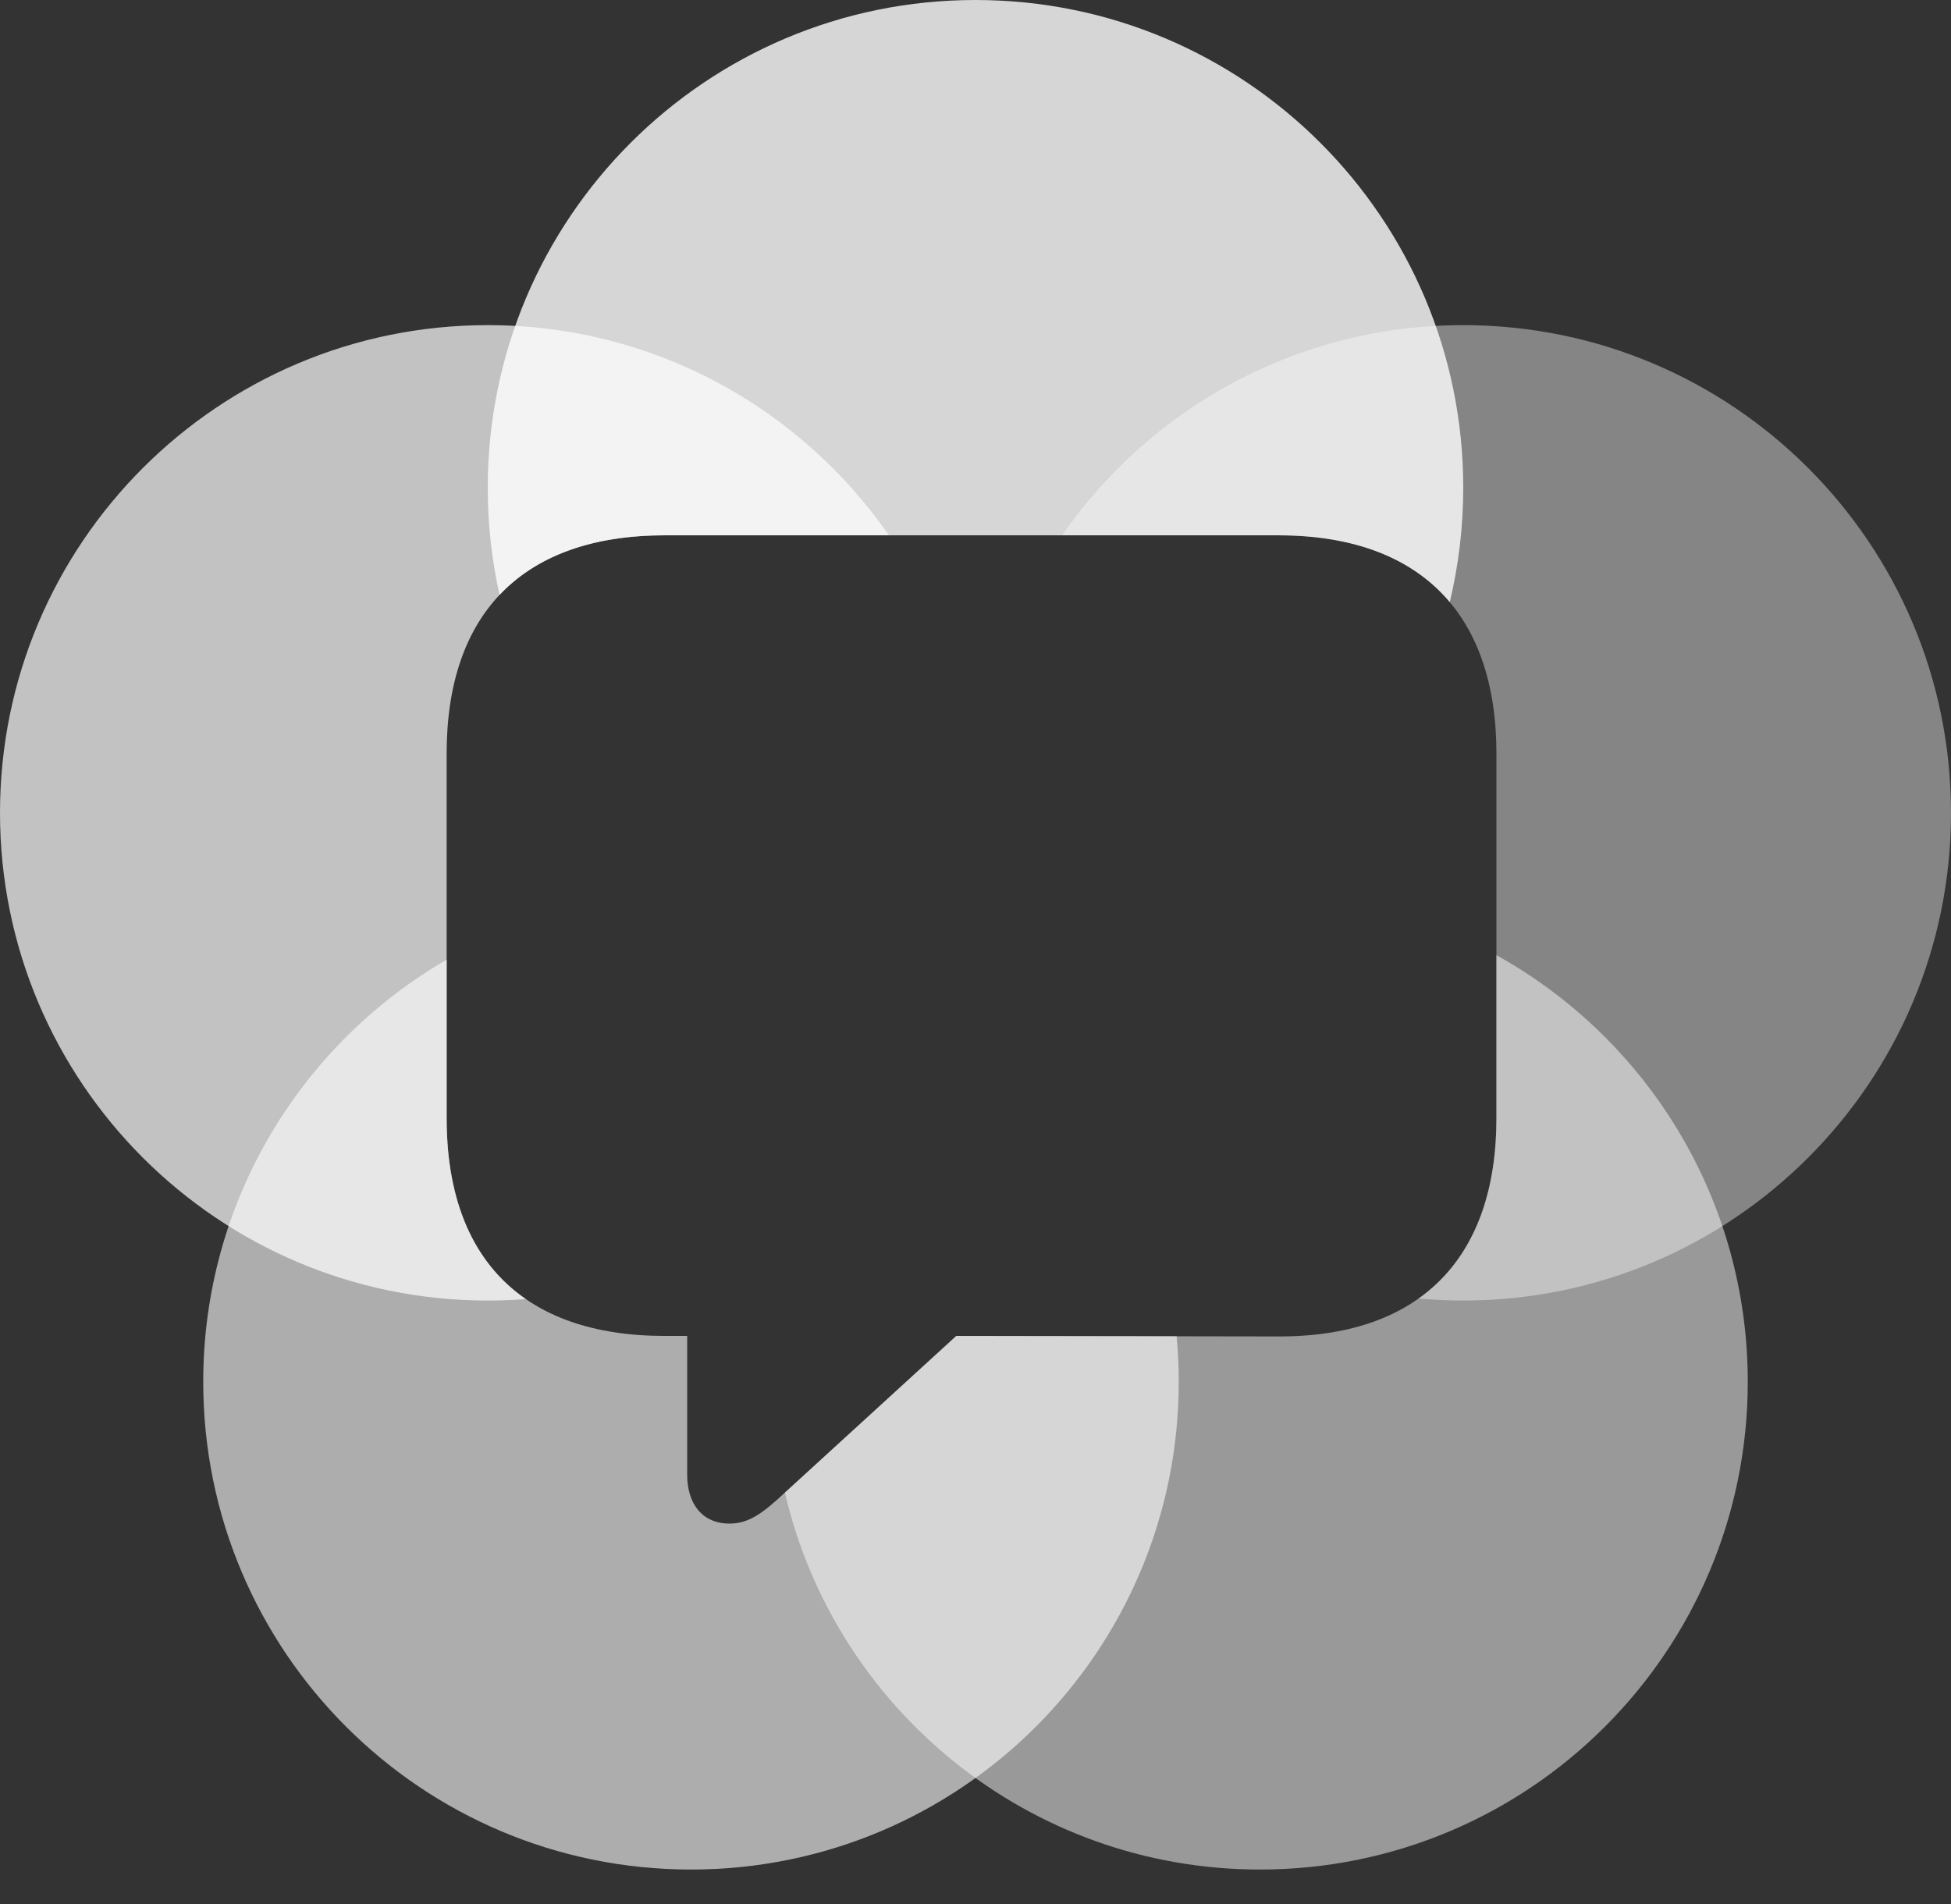
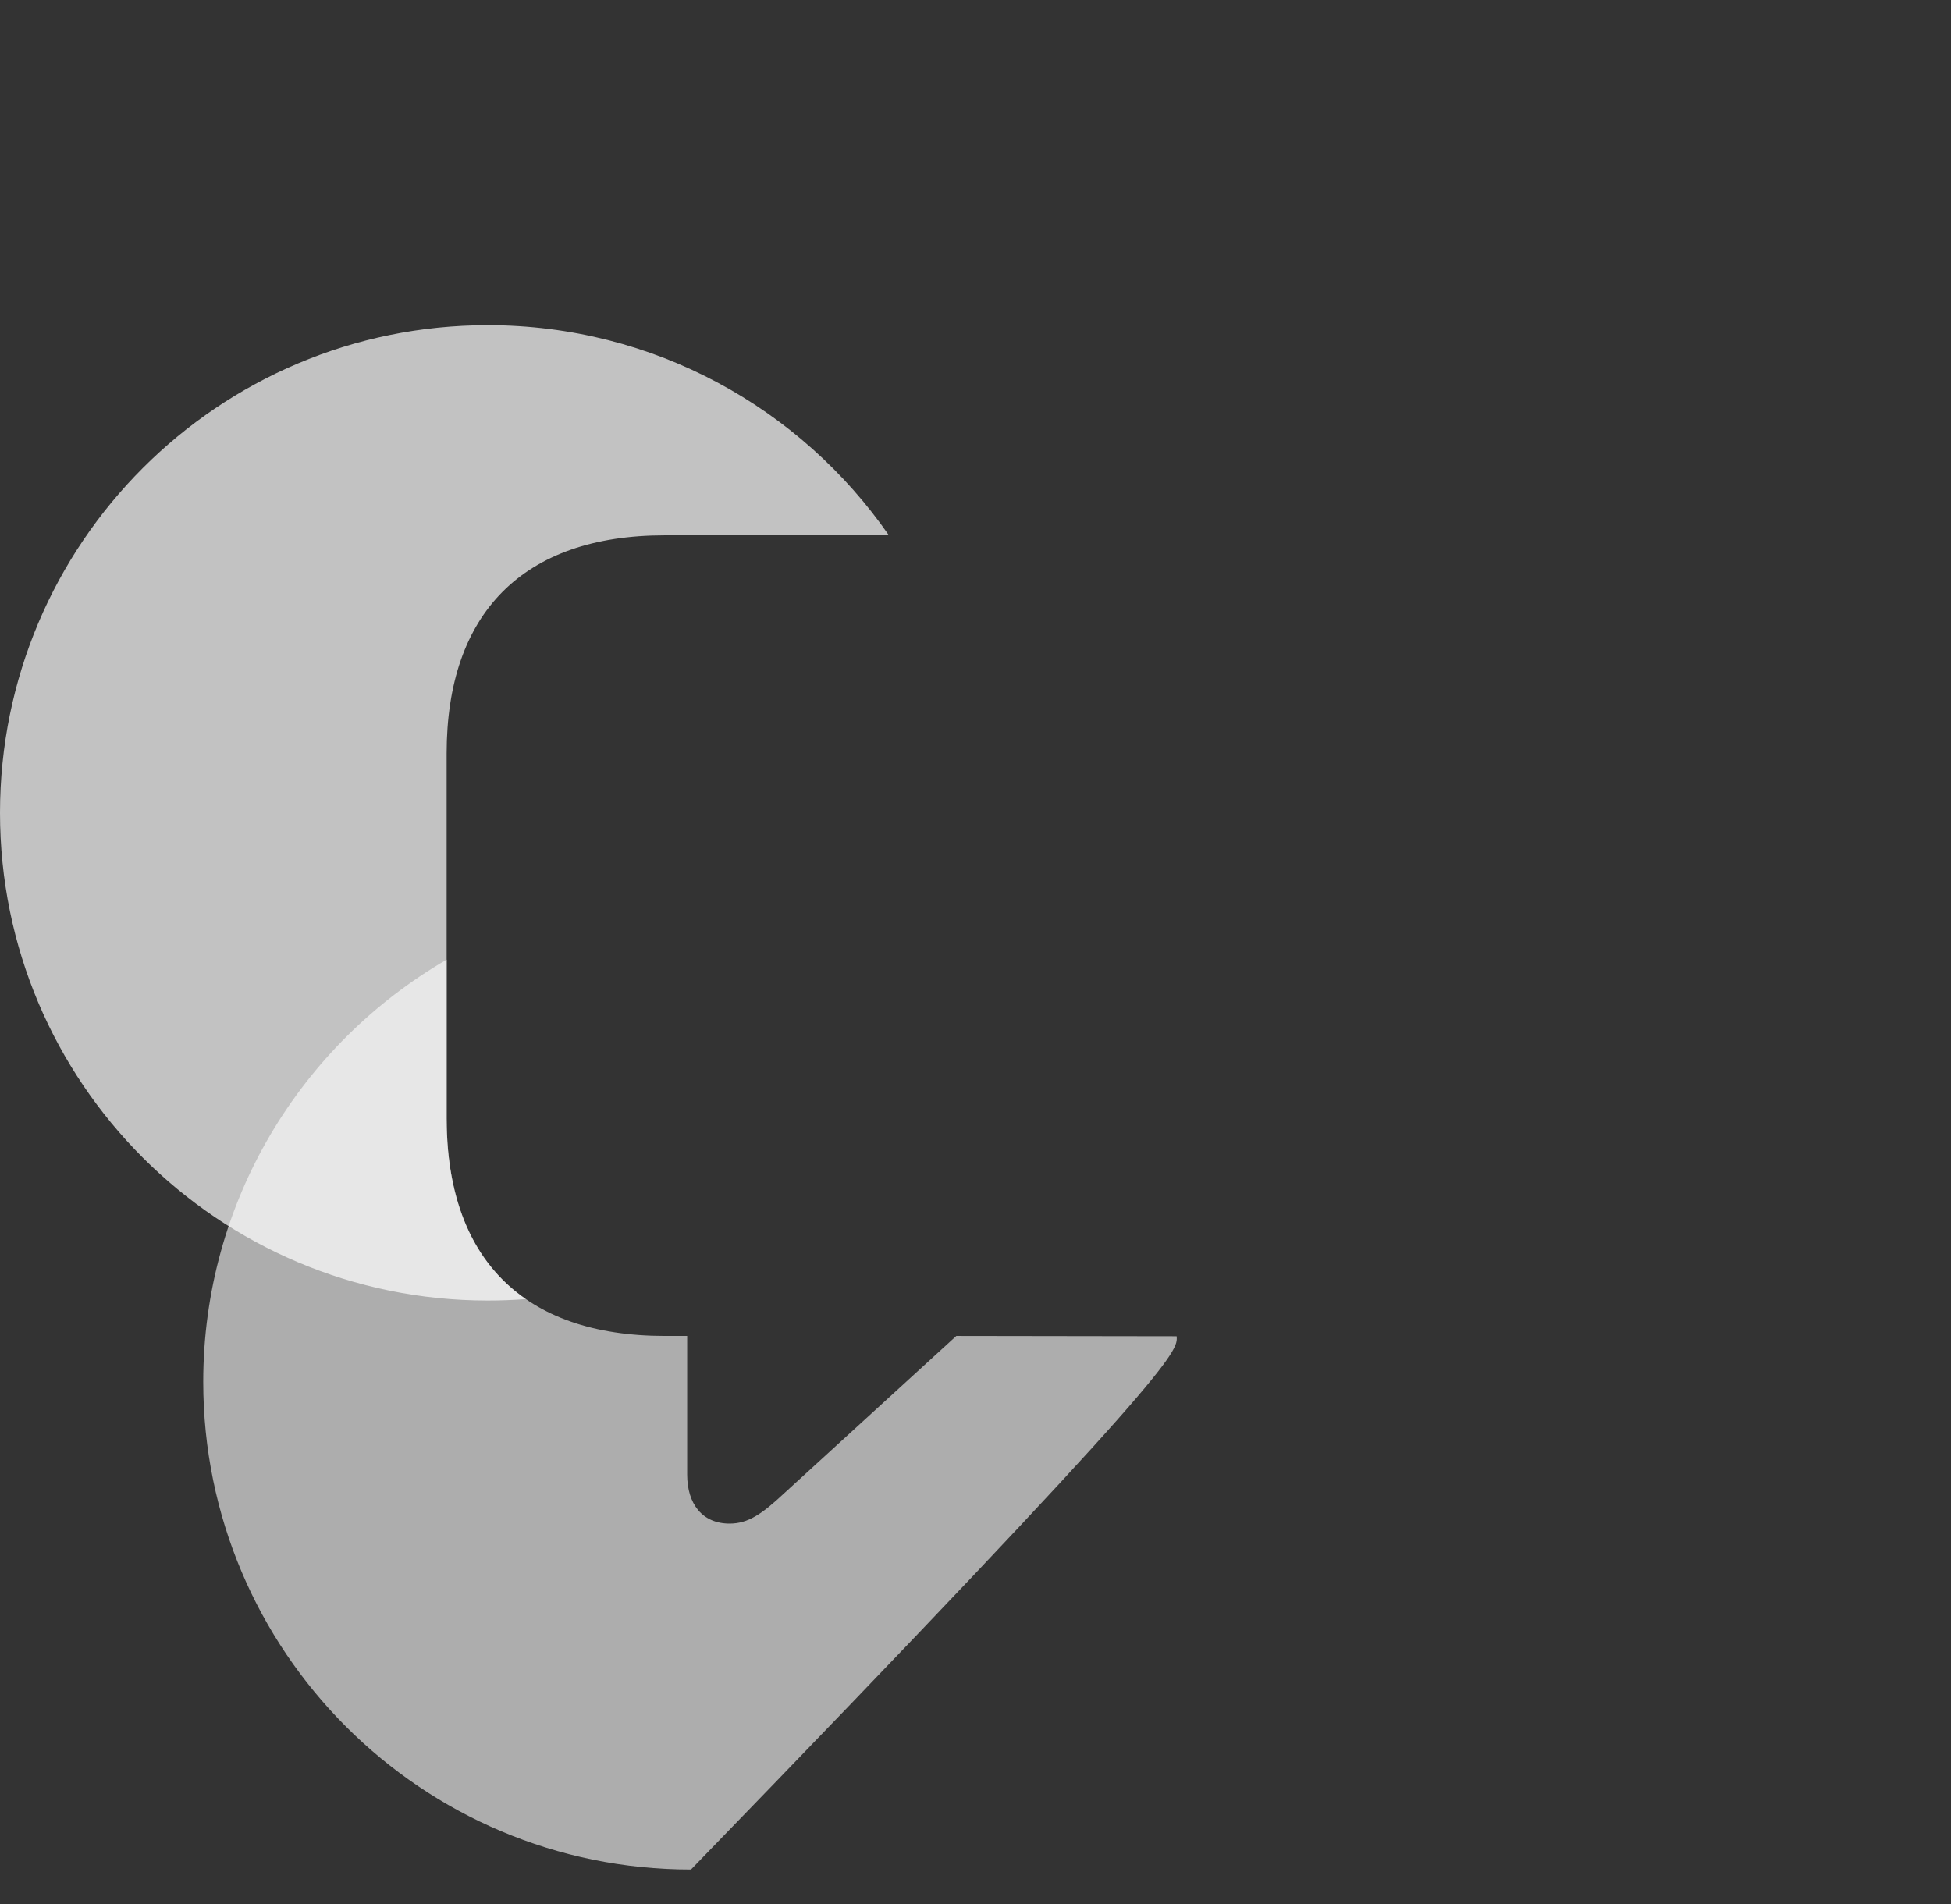
<svg xmlns="http://www.w3.org/2000/svg" width="42" height="41" viewBox="0 0 42 41" fill="none">
  <rect x="0" y="0" width="42" height="41" fill="#333333" stroke="none" />
-   <path opacity="0.8" fill-rule="evenodd" clip-rule="evenodd" d="M31.21 12.963C31.399 12.173 31.5 11.348 31.5 10.5C31.5 4.701 26.799 0 21 0C15.201 0 10.5 4.701 10.5 10.5C10.5 11.293 10.588 12.065 10.754 12.808C11.547 11.969 12.742 11.525 14.311 11.525H27.518C29.178 11.525 30.421 12.025 31.21 12.963Z" fill="white" />
-   <path opacity="0.6" fill-rule="evenodd" clip-rule="evenodd" d="M16.885 32.146C16.403 32.597 16.105 32.802 15.706 32.802C15.121 32.802 14.793 32.382 14.793 31.746V28.762H14.311C11.255 28.762 9.615 27.091 9.615 24.076V20.661C6.482 22.478 4.375 25.868 4.375 29.75C4.375 35.549 9.076 40.25 14.875 40.25C20.674 40.25 25.375 35.549 25.375 29.75C25.375 29.419 25.36 29.092 25.33 28.769L20.587 28.762L16.885 32.146Z" fill="white" />
-   <path opacity="0.5" fill-rule="evenodd" clip-rule="evenodd" d="M16.897 32.135L20.586 28.762L27.518 28.773C30.574 28.783 32.214 27.081 32.214 24.076V20.564C35.441 22.355 37.625 25.798 37.625 29.75C37.625 35.549 32.924 40.25 27.125 40.25C22.146 40.25 17.977 36.785 16.897 32.135Z" fill="white" />
-   <path opacity="0.4" fill-rule="evenodd" clip-rule="evenodd" d="M31.5 28C37.299 28 42 23.299 42 17.5C42 11.701 37.299 7 31.5 7C27.921 7 24.76 8.791 22.864 11.525H27.518C30.574 11.525 32.214 13.217 32.214 16.222V24.076C32.214 25.854 31.64 27.176 30.538 27.957C30.855 27.985 31.176 28 31.5 28Z" fill="white" />
+   <path opacity="0.6" fill-rule="evenodd" clip-rule="evenodd" d="M16.885 32.146C16.403 32.597 16.105 32.802 15.706 32.802C15.121 32.802 14.793 32.382 14.793 31.746V28.762H14.311C11.255 28.762 9.615 27.091 9.615 24.076V20.661C6.482 22.478 4.375 25.868 4.375 29.75C4.375 35.549 9.076 40.25 14.875 40.25C25.375 29.419 25.36 29.092 25.33 28.769L20.587 28.762L16.885 32.146Z" fill="white" />
  <path opacity="0.7" fill-rule="evenodd" clip-rule="evenodd" d="M19.136 11.525H14.311C11.255 11.525 9.615 13.207 9.615 16.222V24.076C9.615 25.875 10.199 27.196 11.32 27.969C11.049 27.989 10.776 28 10.5 28C4.701 28 0 23.299 0 17.5C0 11.701 4.701 7 10.5 7C14.079 7 17.24 8.791 19.136 11.525Z" fill="white" />
</svg>